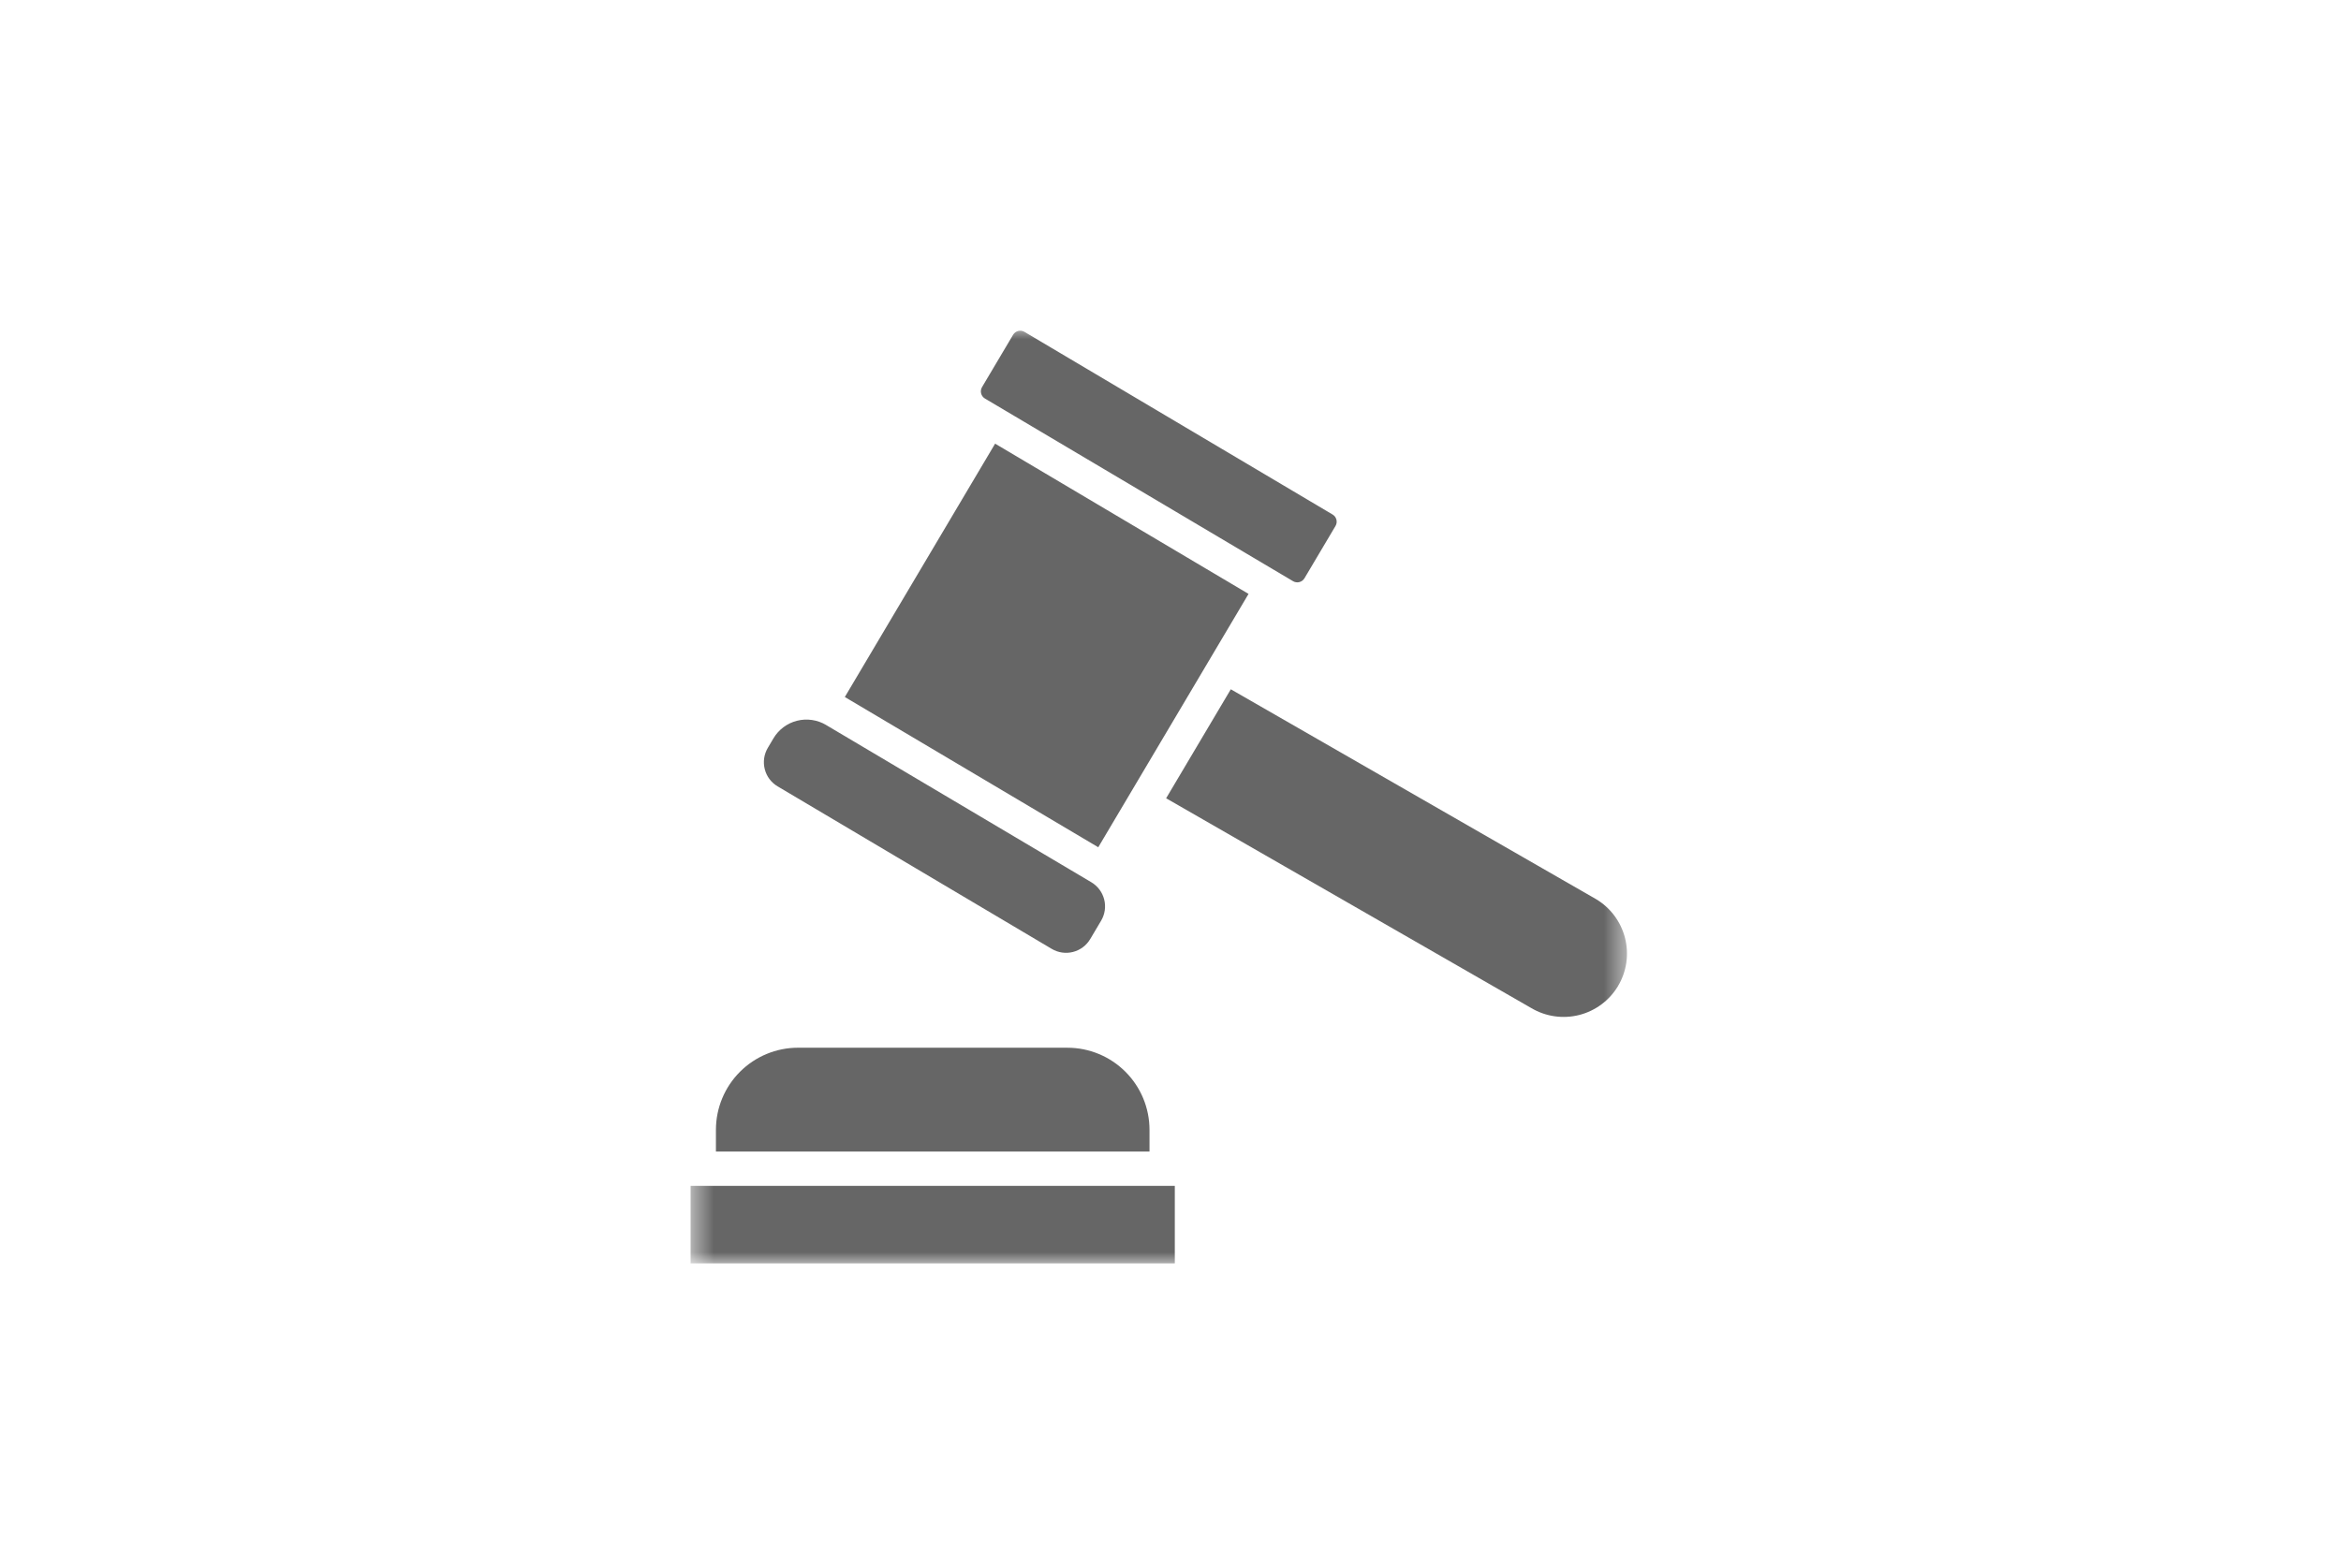
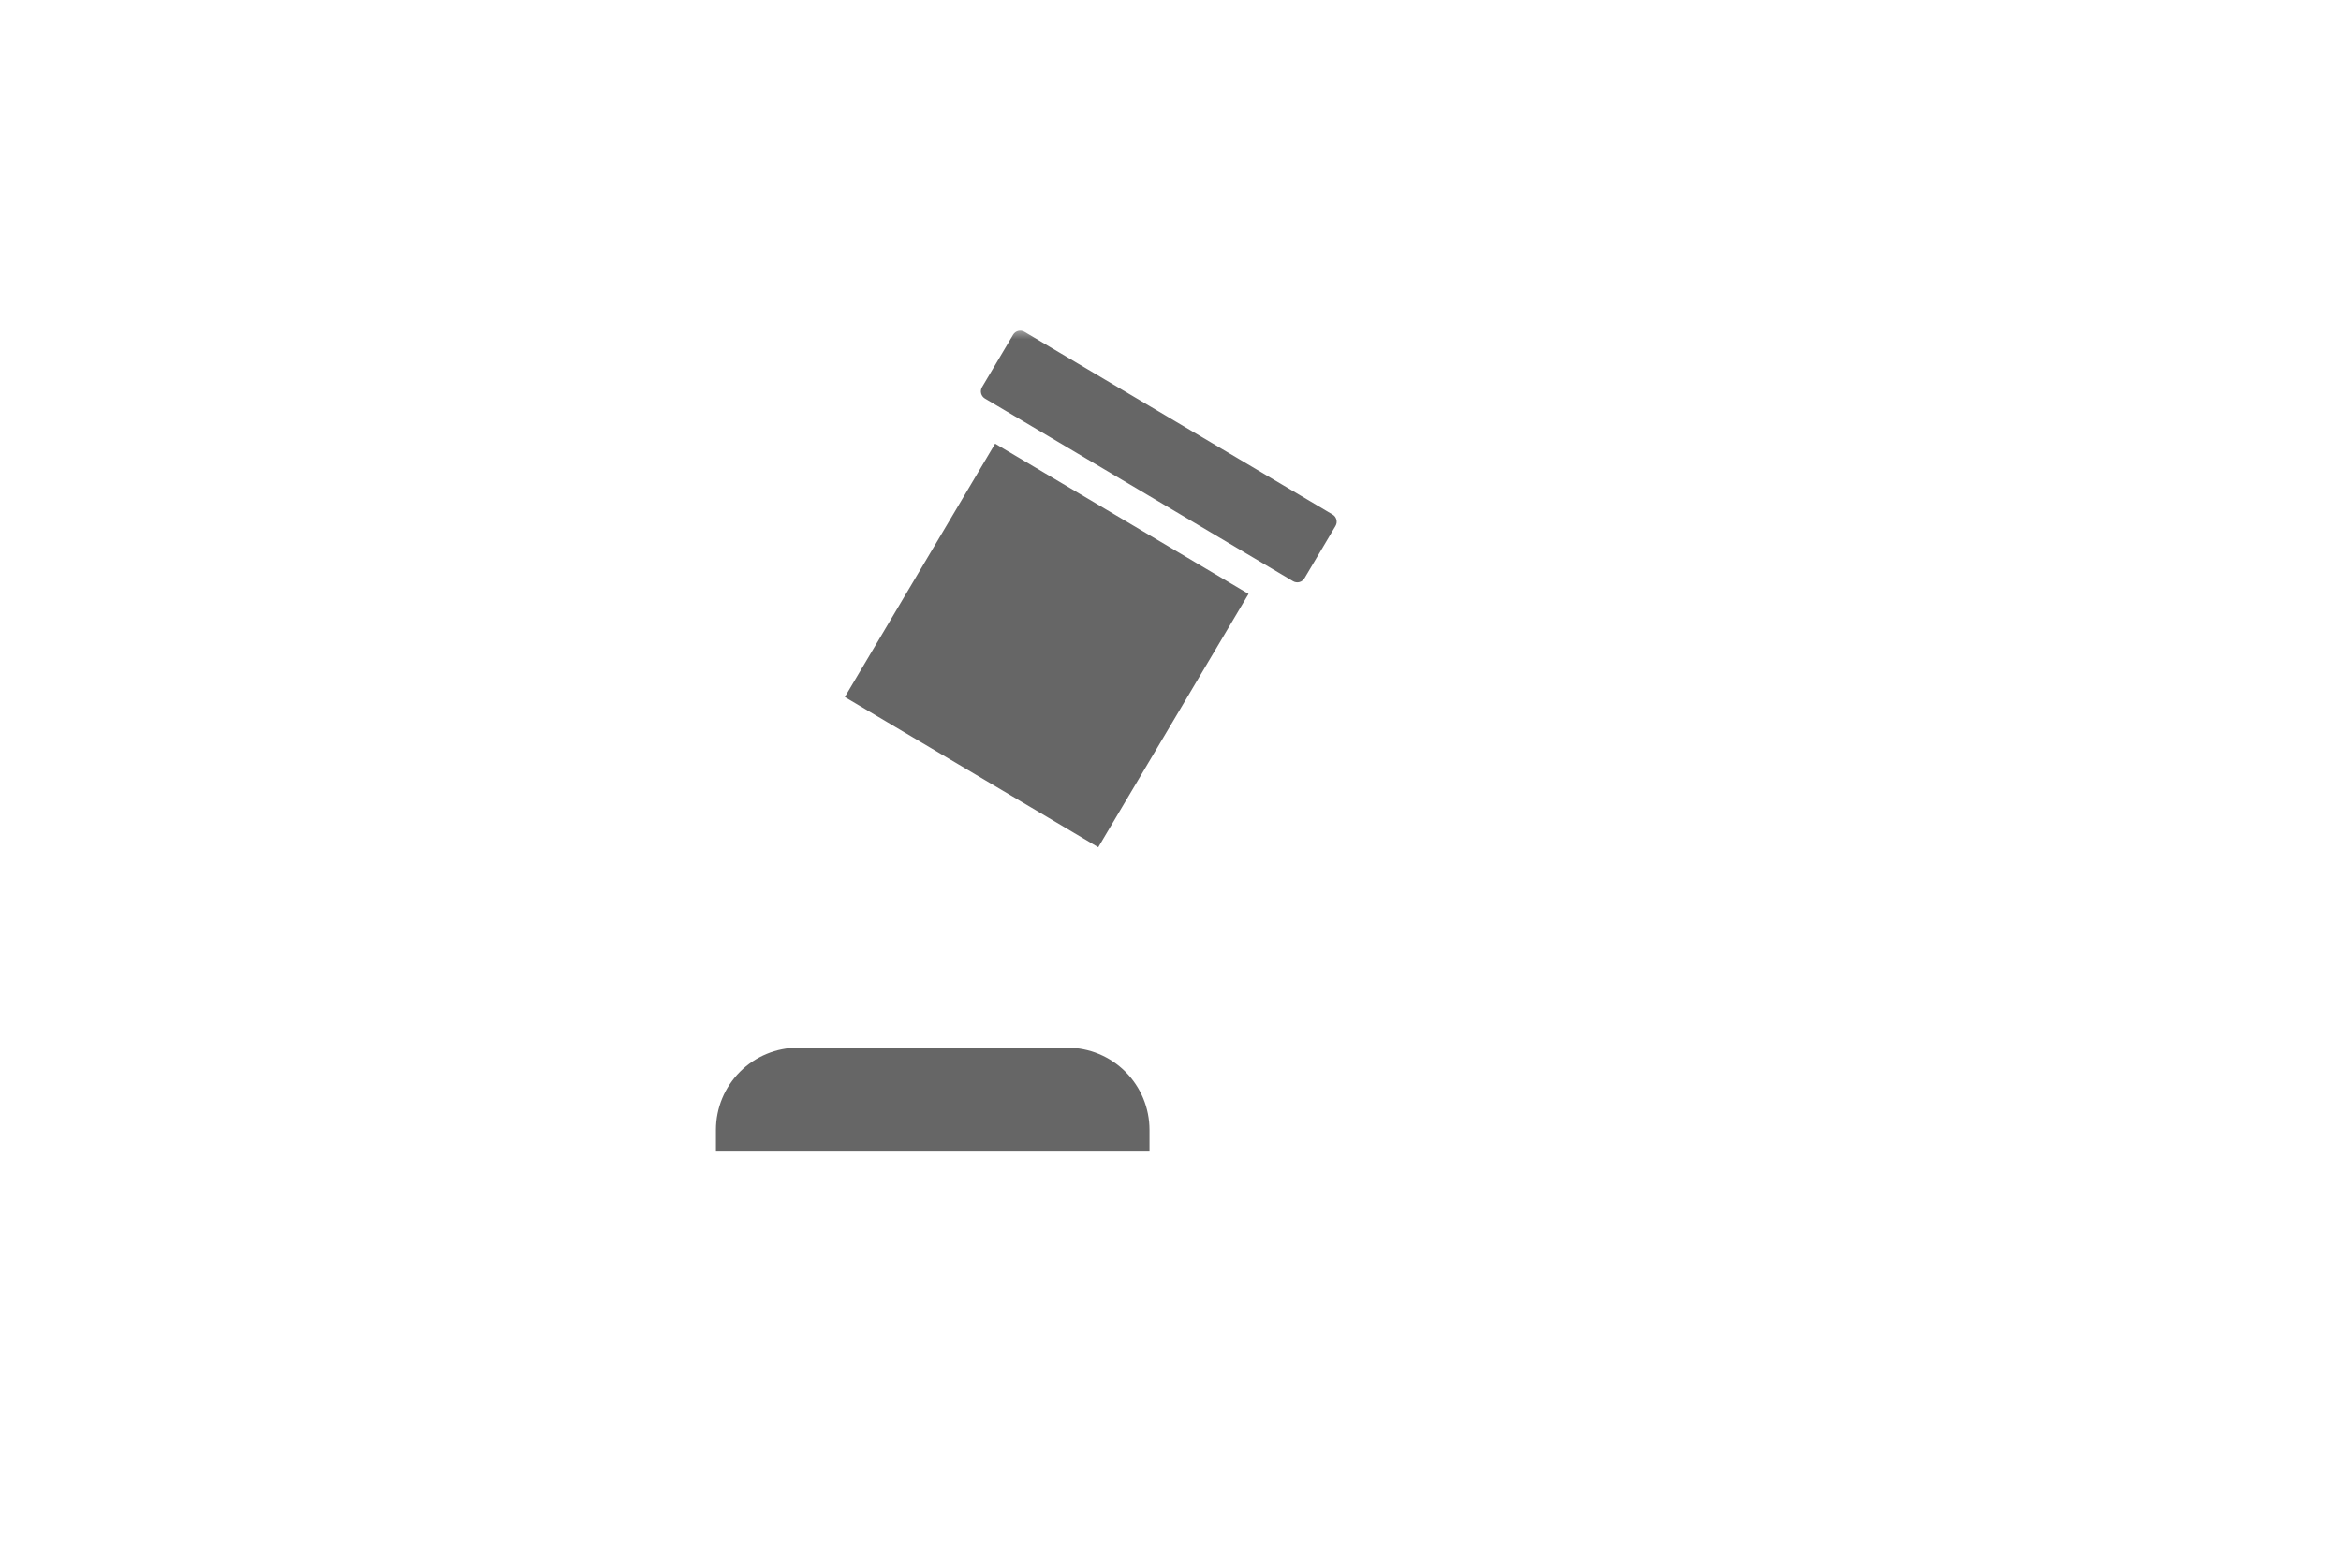
<svg xmlns="http://www.w3.org/2000/svg" fill="none" height="67" viewBox="0 0 100 67" width="100">
  <mask id="a" height="43" maskUnits="userSpaceOnUse" width="80" x="10" y="12">
    <path d="m10 13h80v42h-80z" fill="#fff" />
  </mask>
  <mask id="b" height="41" maskUnits="userSpaceOnUse" width="41" x="29" y="13">
    <path d="m29.5 14h40v40h-40z" fill="#fff" />
  </mask>
  <g mask="url(#a)">
    <g fill="#666" mask="url(#b)">
      <path d="m56.925 21.986-13.162-7.805c-.169-.1-.387-.044-.487.124l-1.327 2.237c-.1.169-.044.387.124.487l13.162 7.805c.169.1.387.044.487-.124l1.327-2.237c.1-.169.044-.387-.124-.487z" />
-       <path d="m35.285 30.977 11.331 6.72c.274.162.472.427.551.735.079.308.032.635-.131.909l-.465.784c-.162.274-.427.472-.735.551-.308.079-.635.032-.909-.131l-11.709-6.944c-.274-.162-.472-.426-.55-.735-.079-.308-.032-.635.13-.909l.241-.407c.222-.374.583-.645 1.004-.752s.868-.043 1.242.178z" />
      <path d="m42.508 18.957 10.826 6.42-6.42 10.826-10.826-6.42z" />
-       <path d="m69.121 42.128c-.367.617-.964 1.064-1.659 1.241-.696.177-1.434.071-2.051-.295l-15.598-8.964 2.763-4.657 15.597 8.964c.306.181.573.421.786.706.213.285.368.609.456.953s.107.703.057 1.055c-.051.352-.17.691-.352.997z" />
-       <path d="m29.5 50.672h20.684v3.312h-20.684z" />
      <path d="m34.09 44.769h11.506c.93 0 1.823.37 2.48 1.028.658.658 1.027 1.55 1.027 2.48v.928h-18.521v-.928c0-.93.37-1.823 1.028-2.481.658-.658 1.55-1.028 2.481-1.028z" />
    </g>
  </g>
</svg>